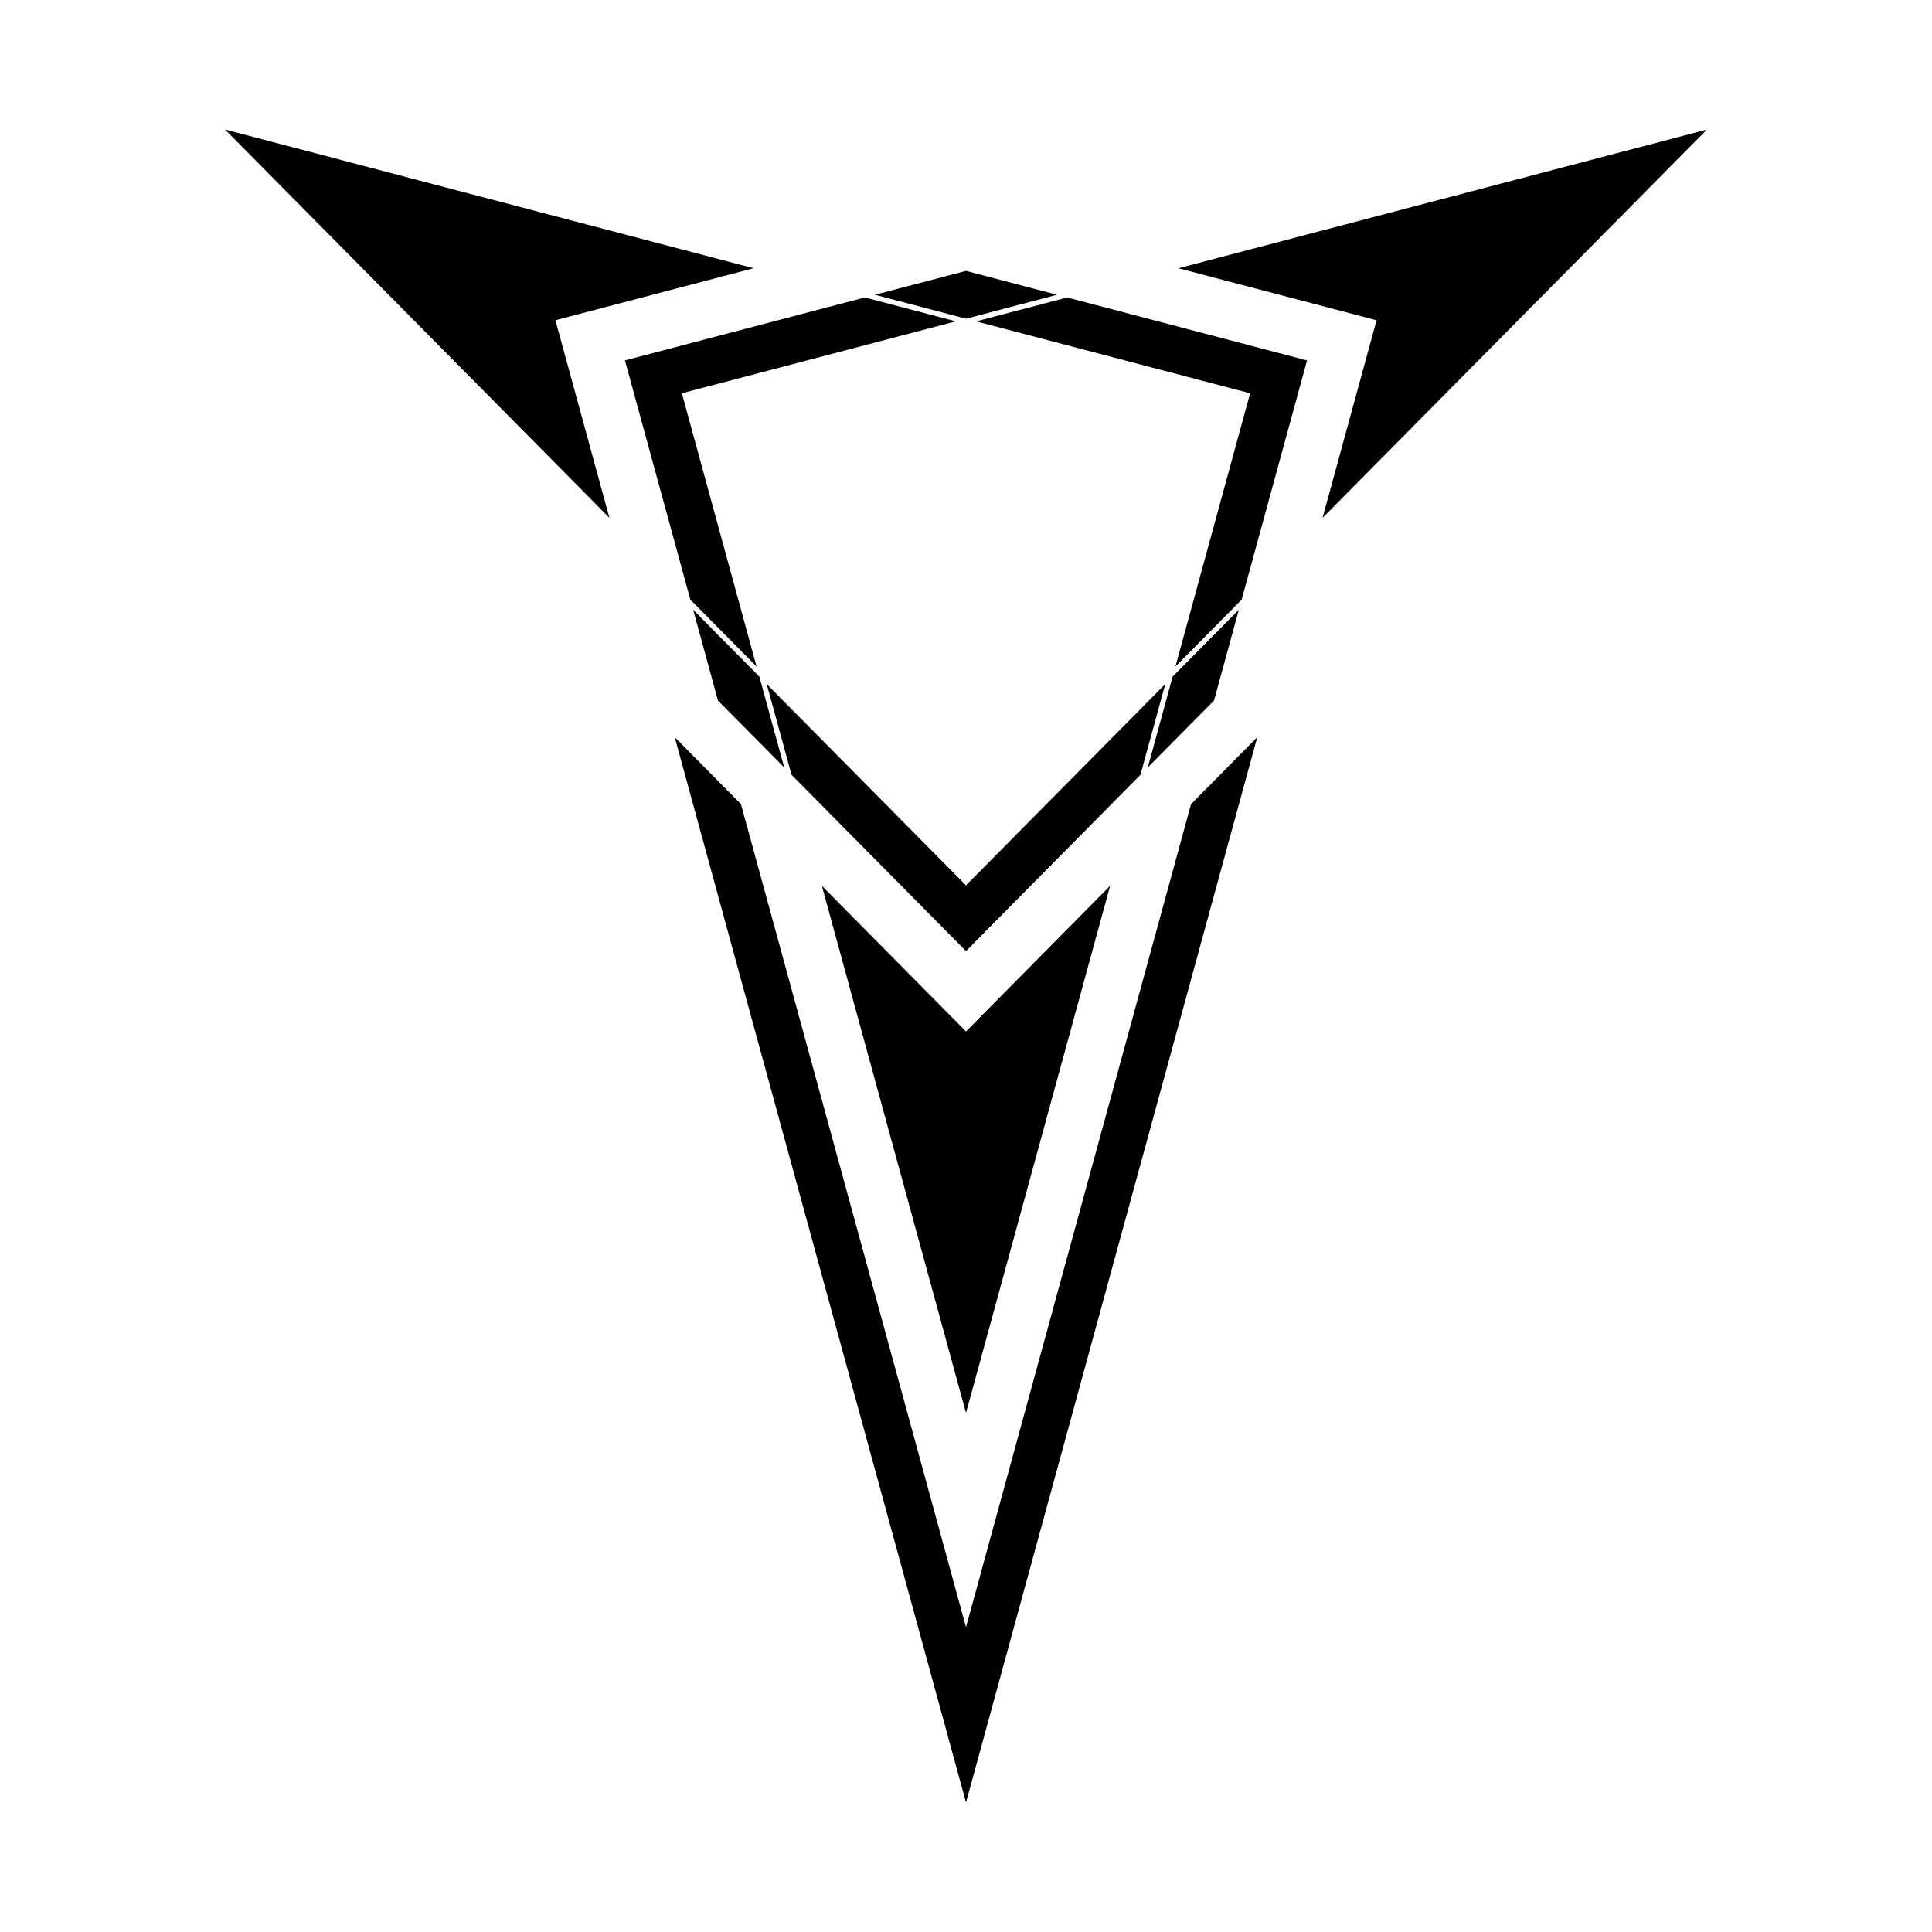
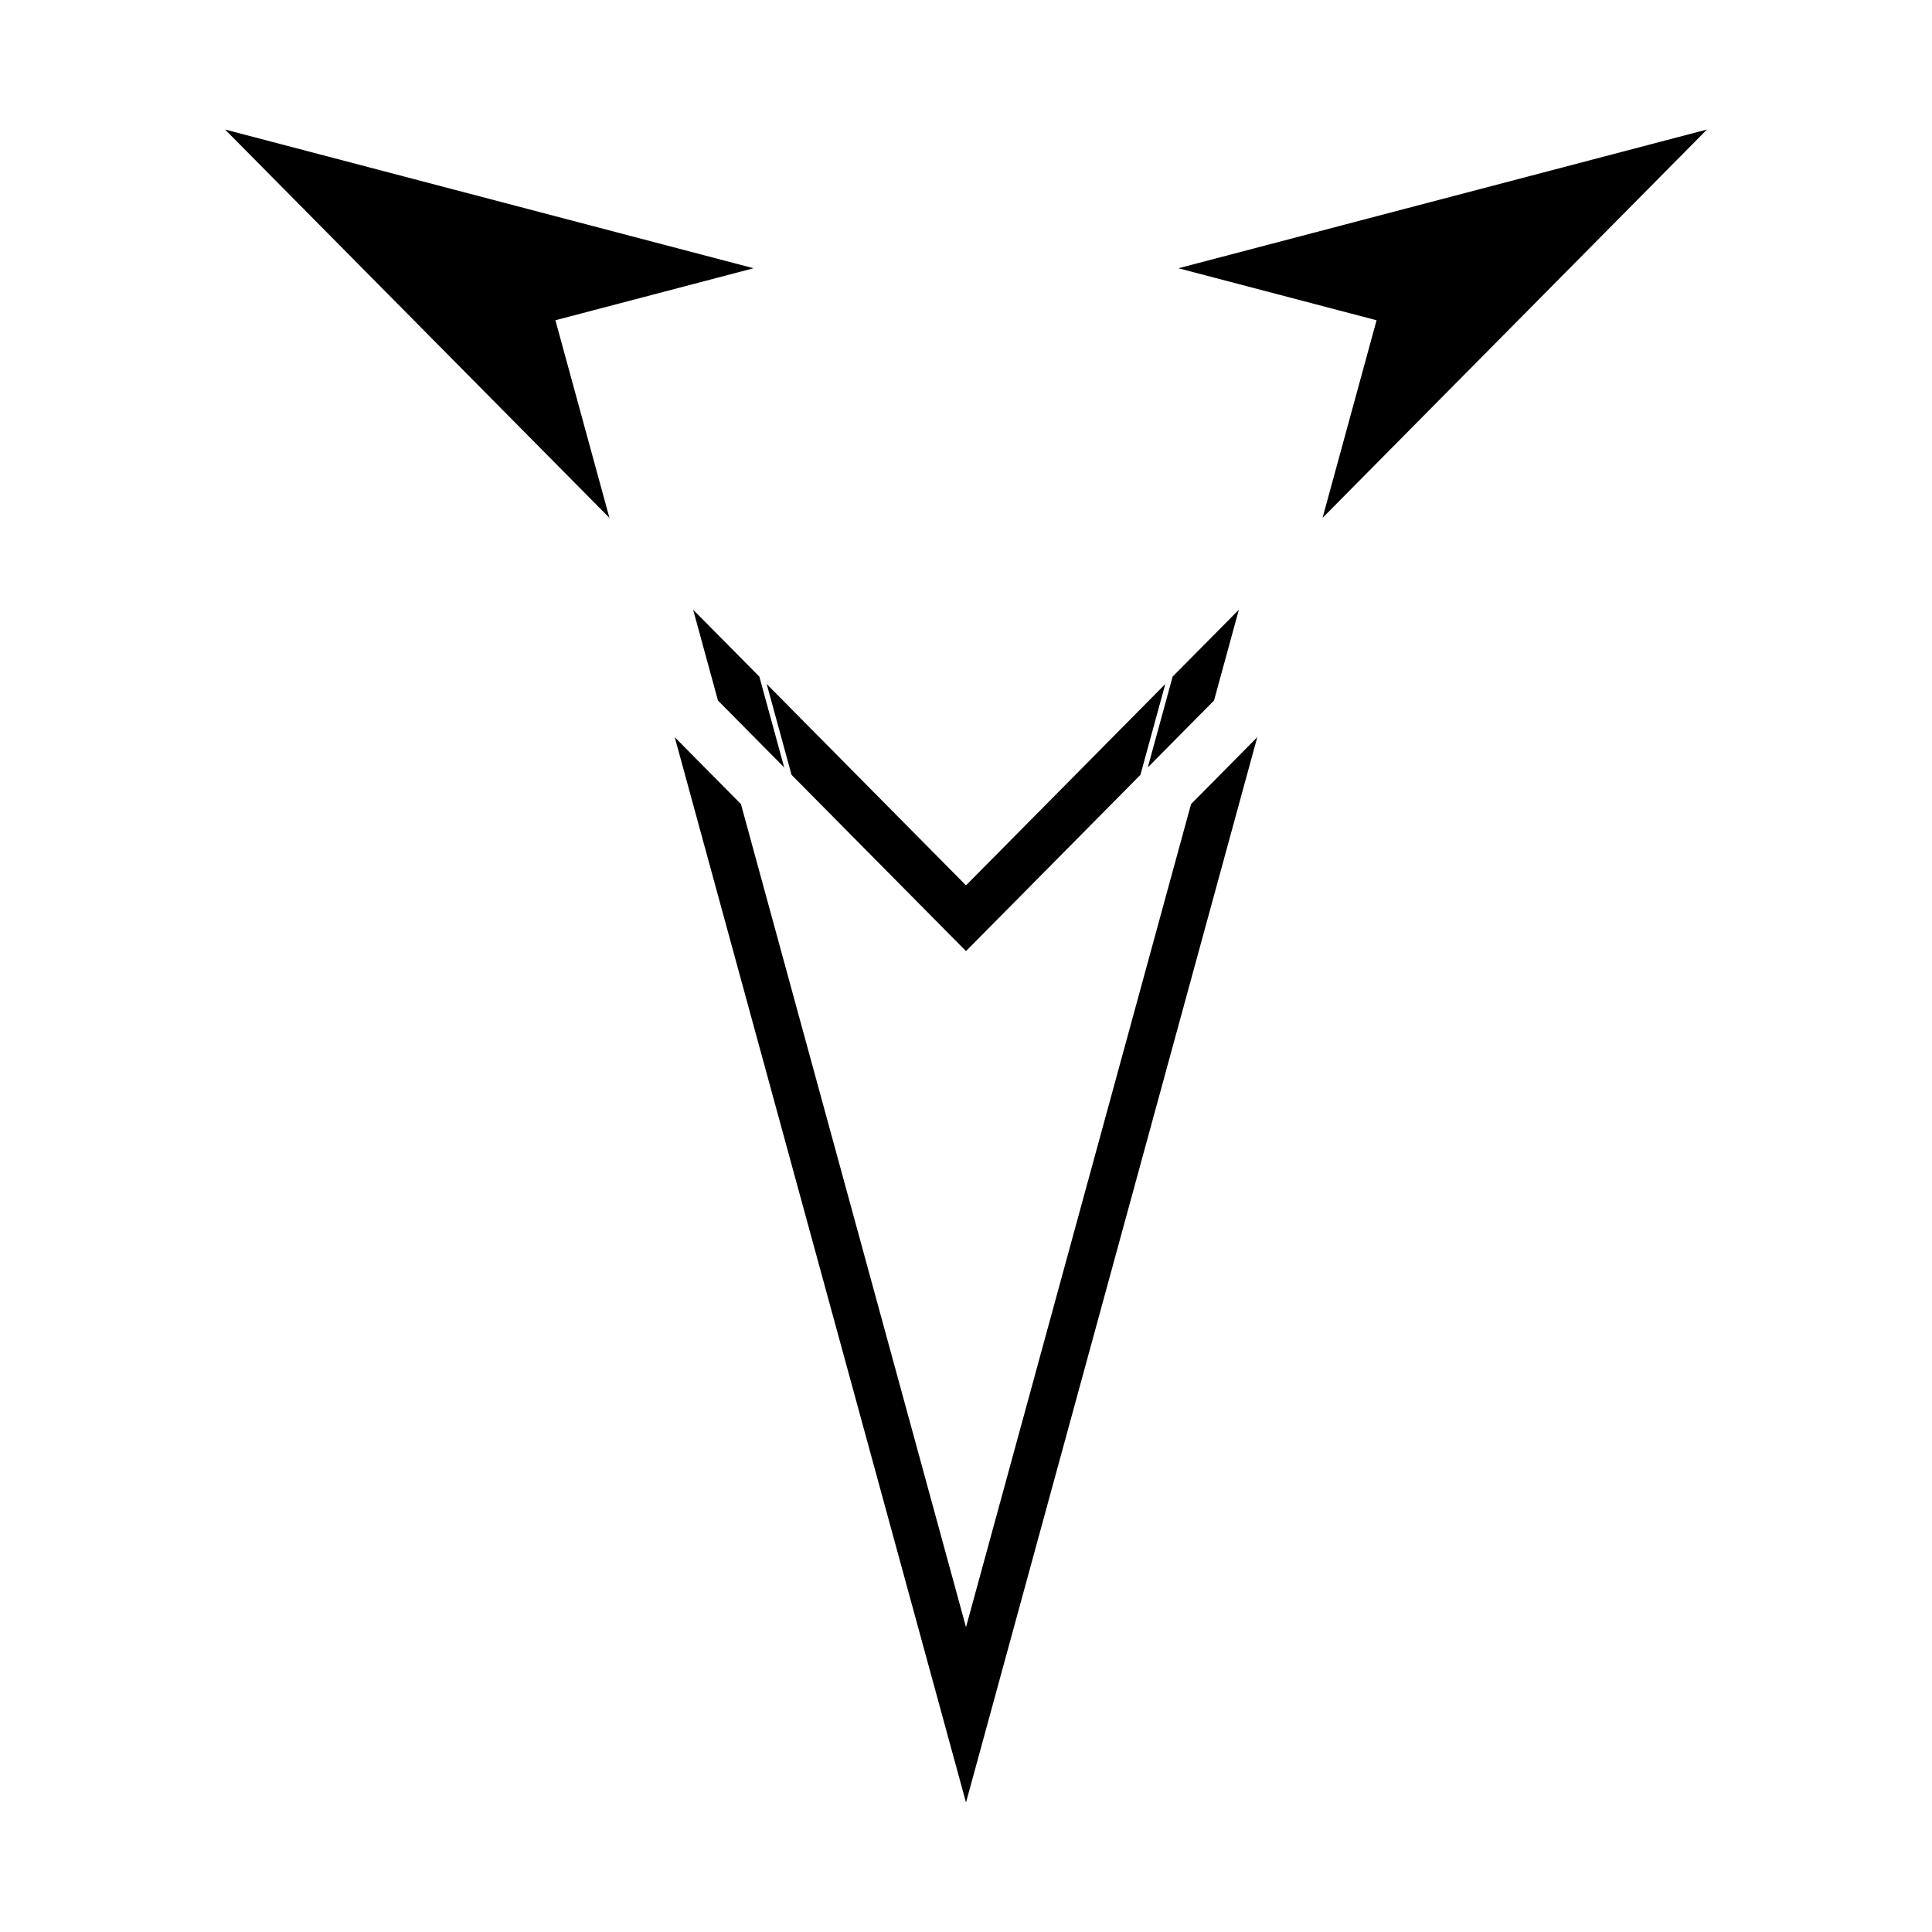
<svg xmlns="http://www.w3.org/2000/svg" fill="#000000" width="800px" height="800px" version="1.1" viewBox="144 144 512 512">
  <g>
-     <path d="m490.38 239.52-17.332 63.395-17.551 17.73 19.801-72.418-72.613-19.059 24.129-6.332 63.566 16.684" />
    <path d="m456.3 215.09 140.07-36.766-101.88 102.92 14.316-52.371-52.508-13.781" />
-     <path d="m324.7 248.22 19.801 72.418-17.551-17.73-17.332-63.395 63.566-16.684 24.129 6.332-72.613 19.059" />
    <path d="m203.63 178.32 140.07 36.766-52.512 13.781 14.316 52.371-101.87-102.92" />
    <path d="m400 396.05-46.234-46.711-6.582-24.062 52.816 53.355 52.812-53.355-6.582 24.062-46.23 46.711" />
-     <path d="m438.19 378.76-38.191 139.68-38.195-139.68 38.195 38.582 38.191-38.582" />
    <path d="m472.31 305.58-6.582 24.066-17.547 17.727 6.578-24.062 17.551-17.73" />
    <path d="m351.82 347.38-17.551-17.727-6.578-24.066 17.547 17.73 6.582 24.062" />
-     <path d="m375.87 222.12 24.129-6.332 24.129 6.332-24.129 6.336-24.129-6.336" />
    <path d="m459.64 357.09 17.551-17.73-77.191 282.32-77.191-282.32 17.547 17.73 59.645 218.13 59.641-218.13" />
  </g>
</svg>